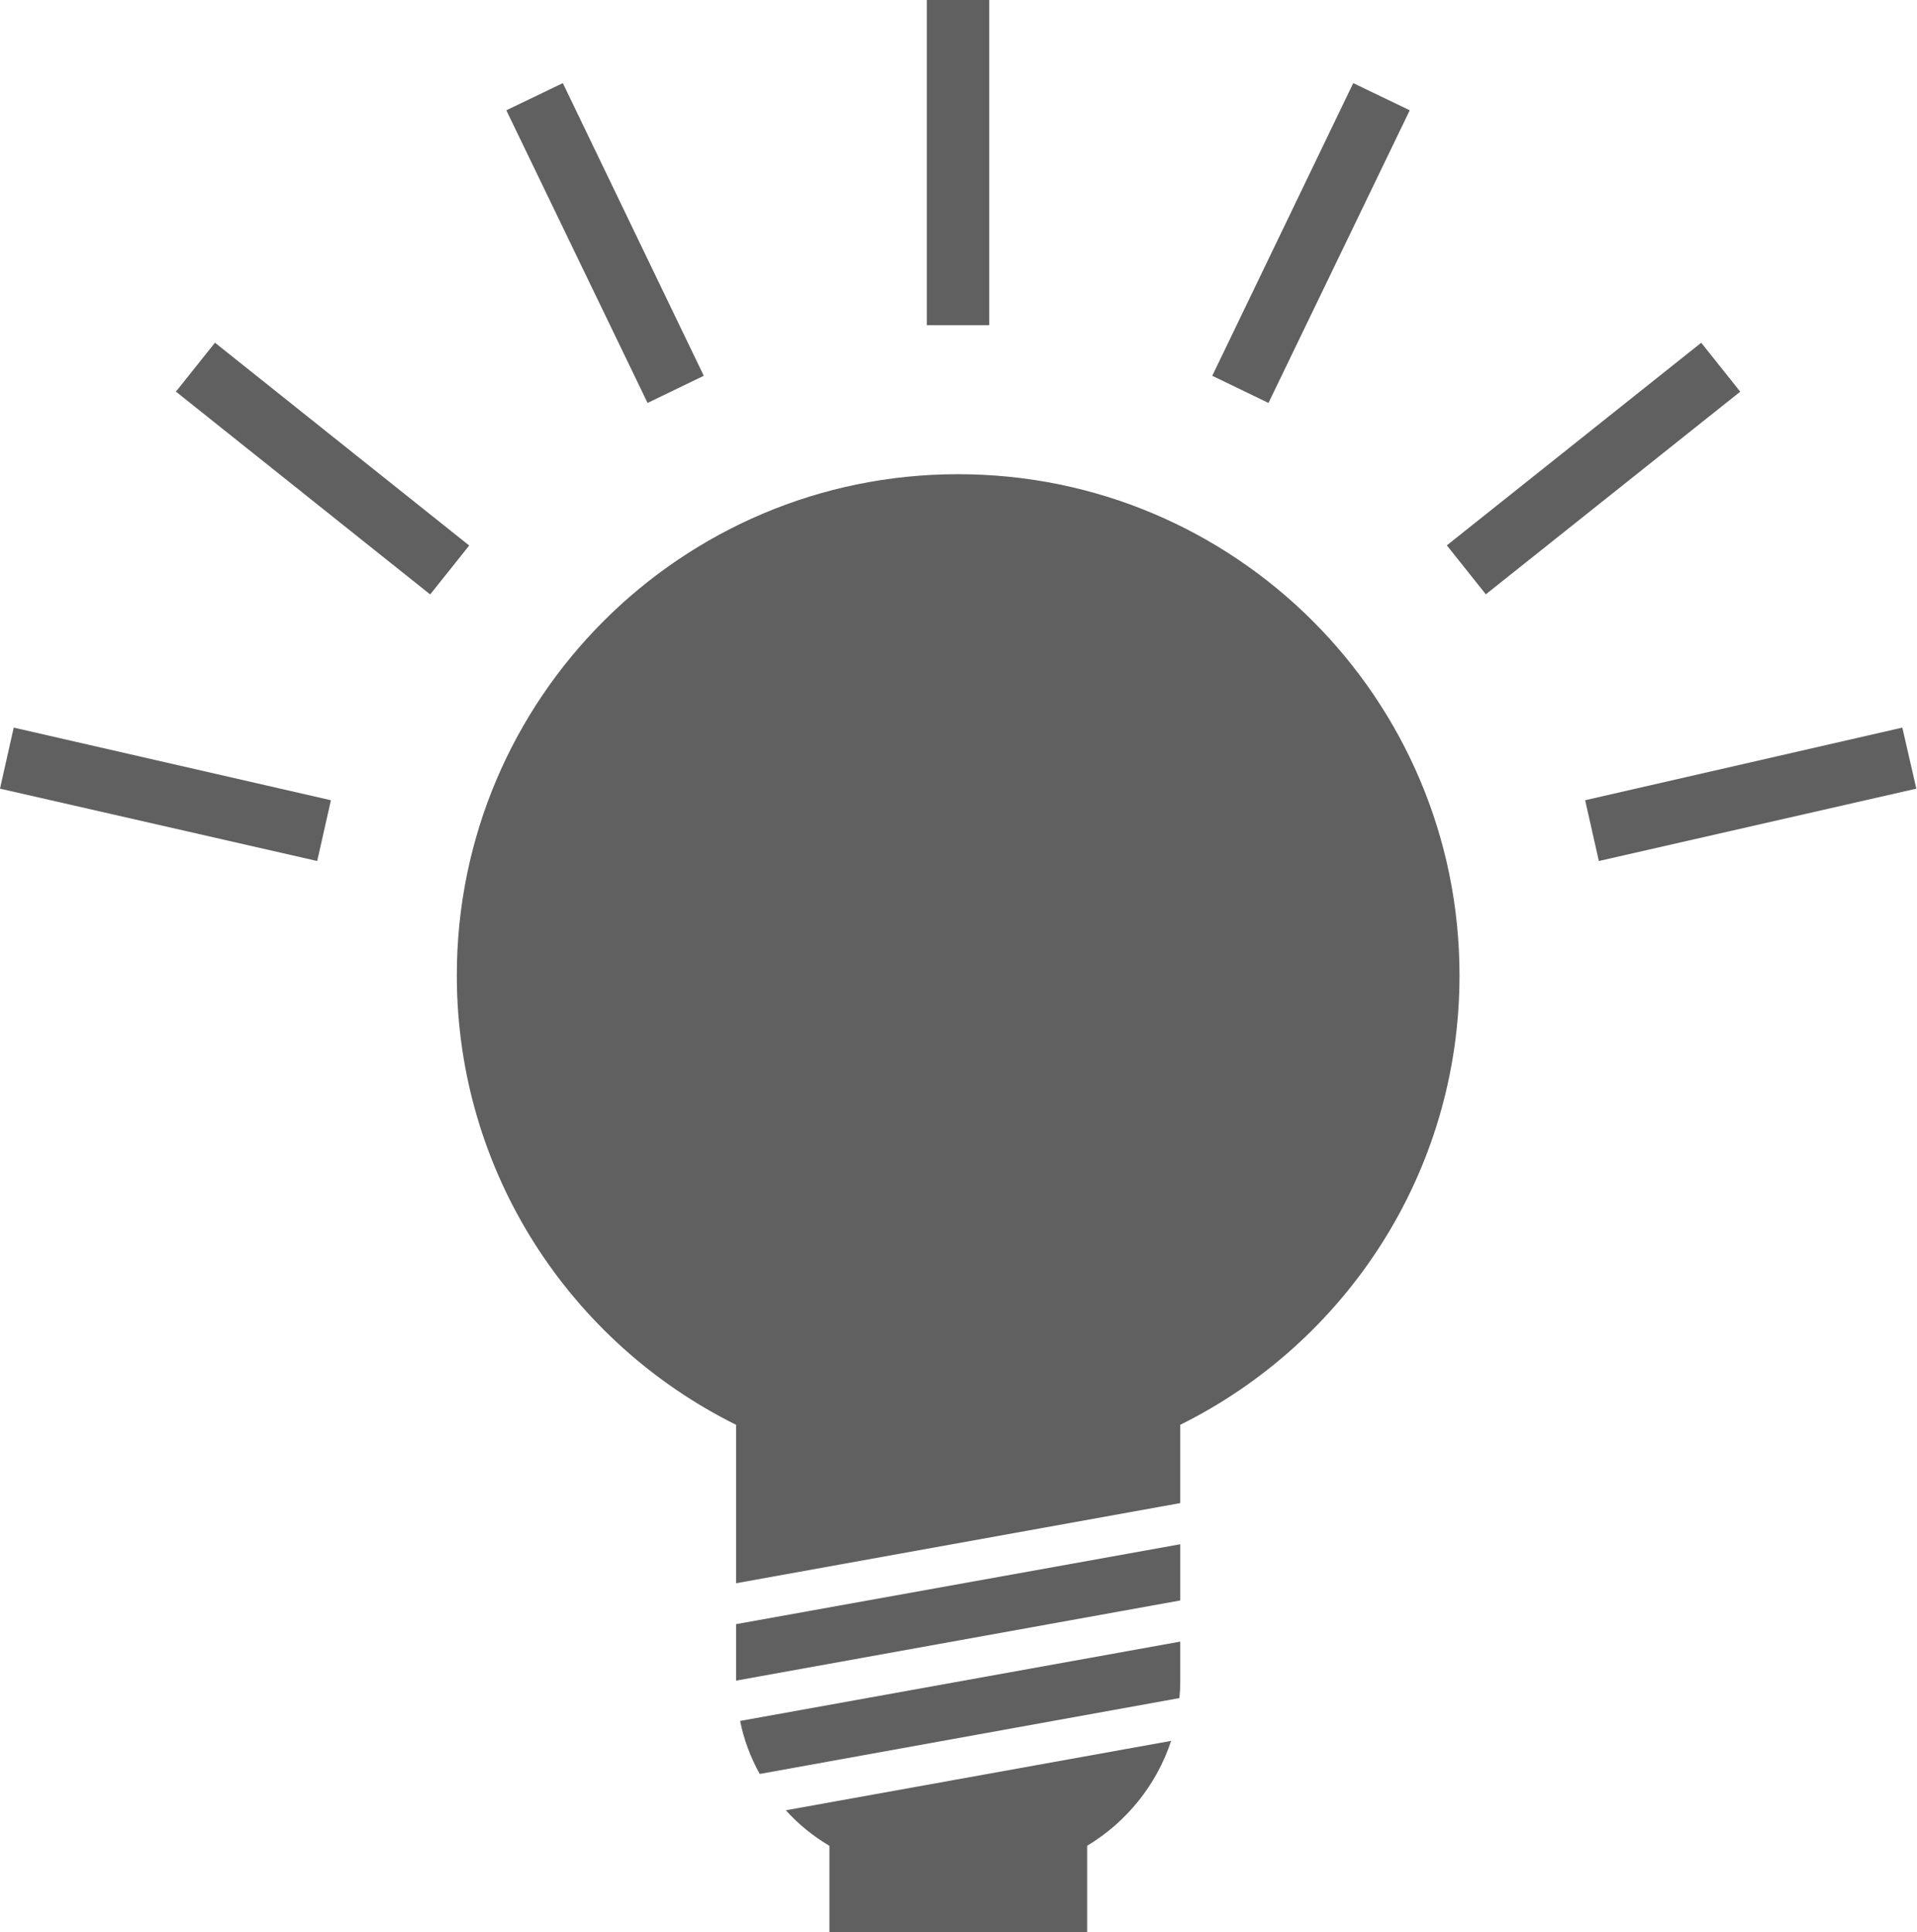
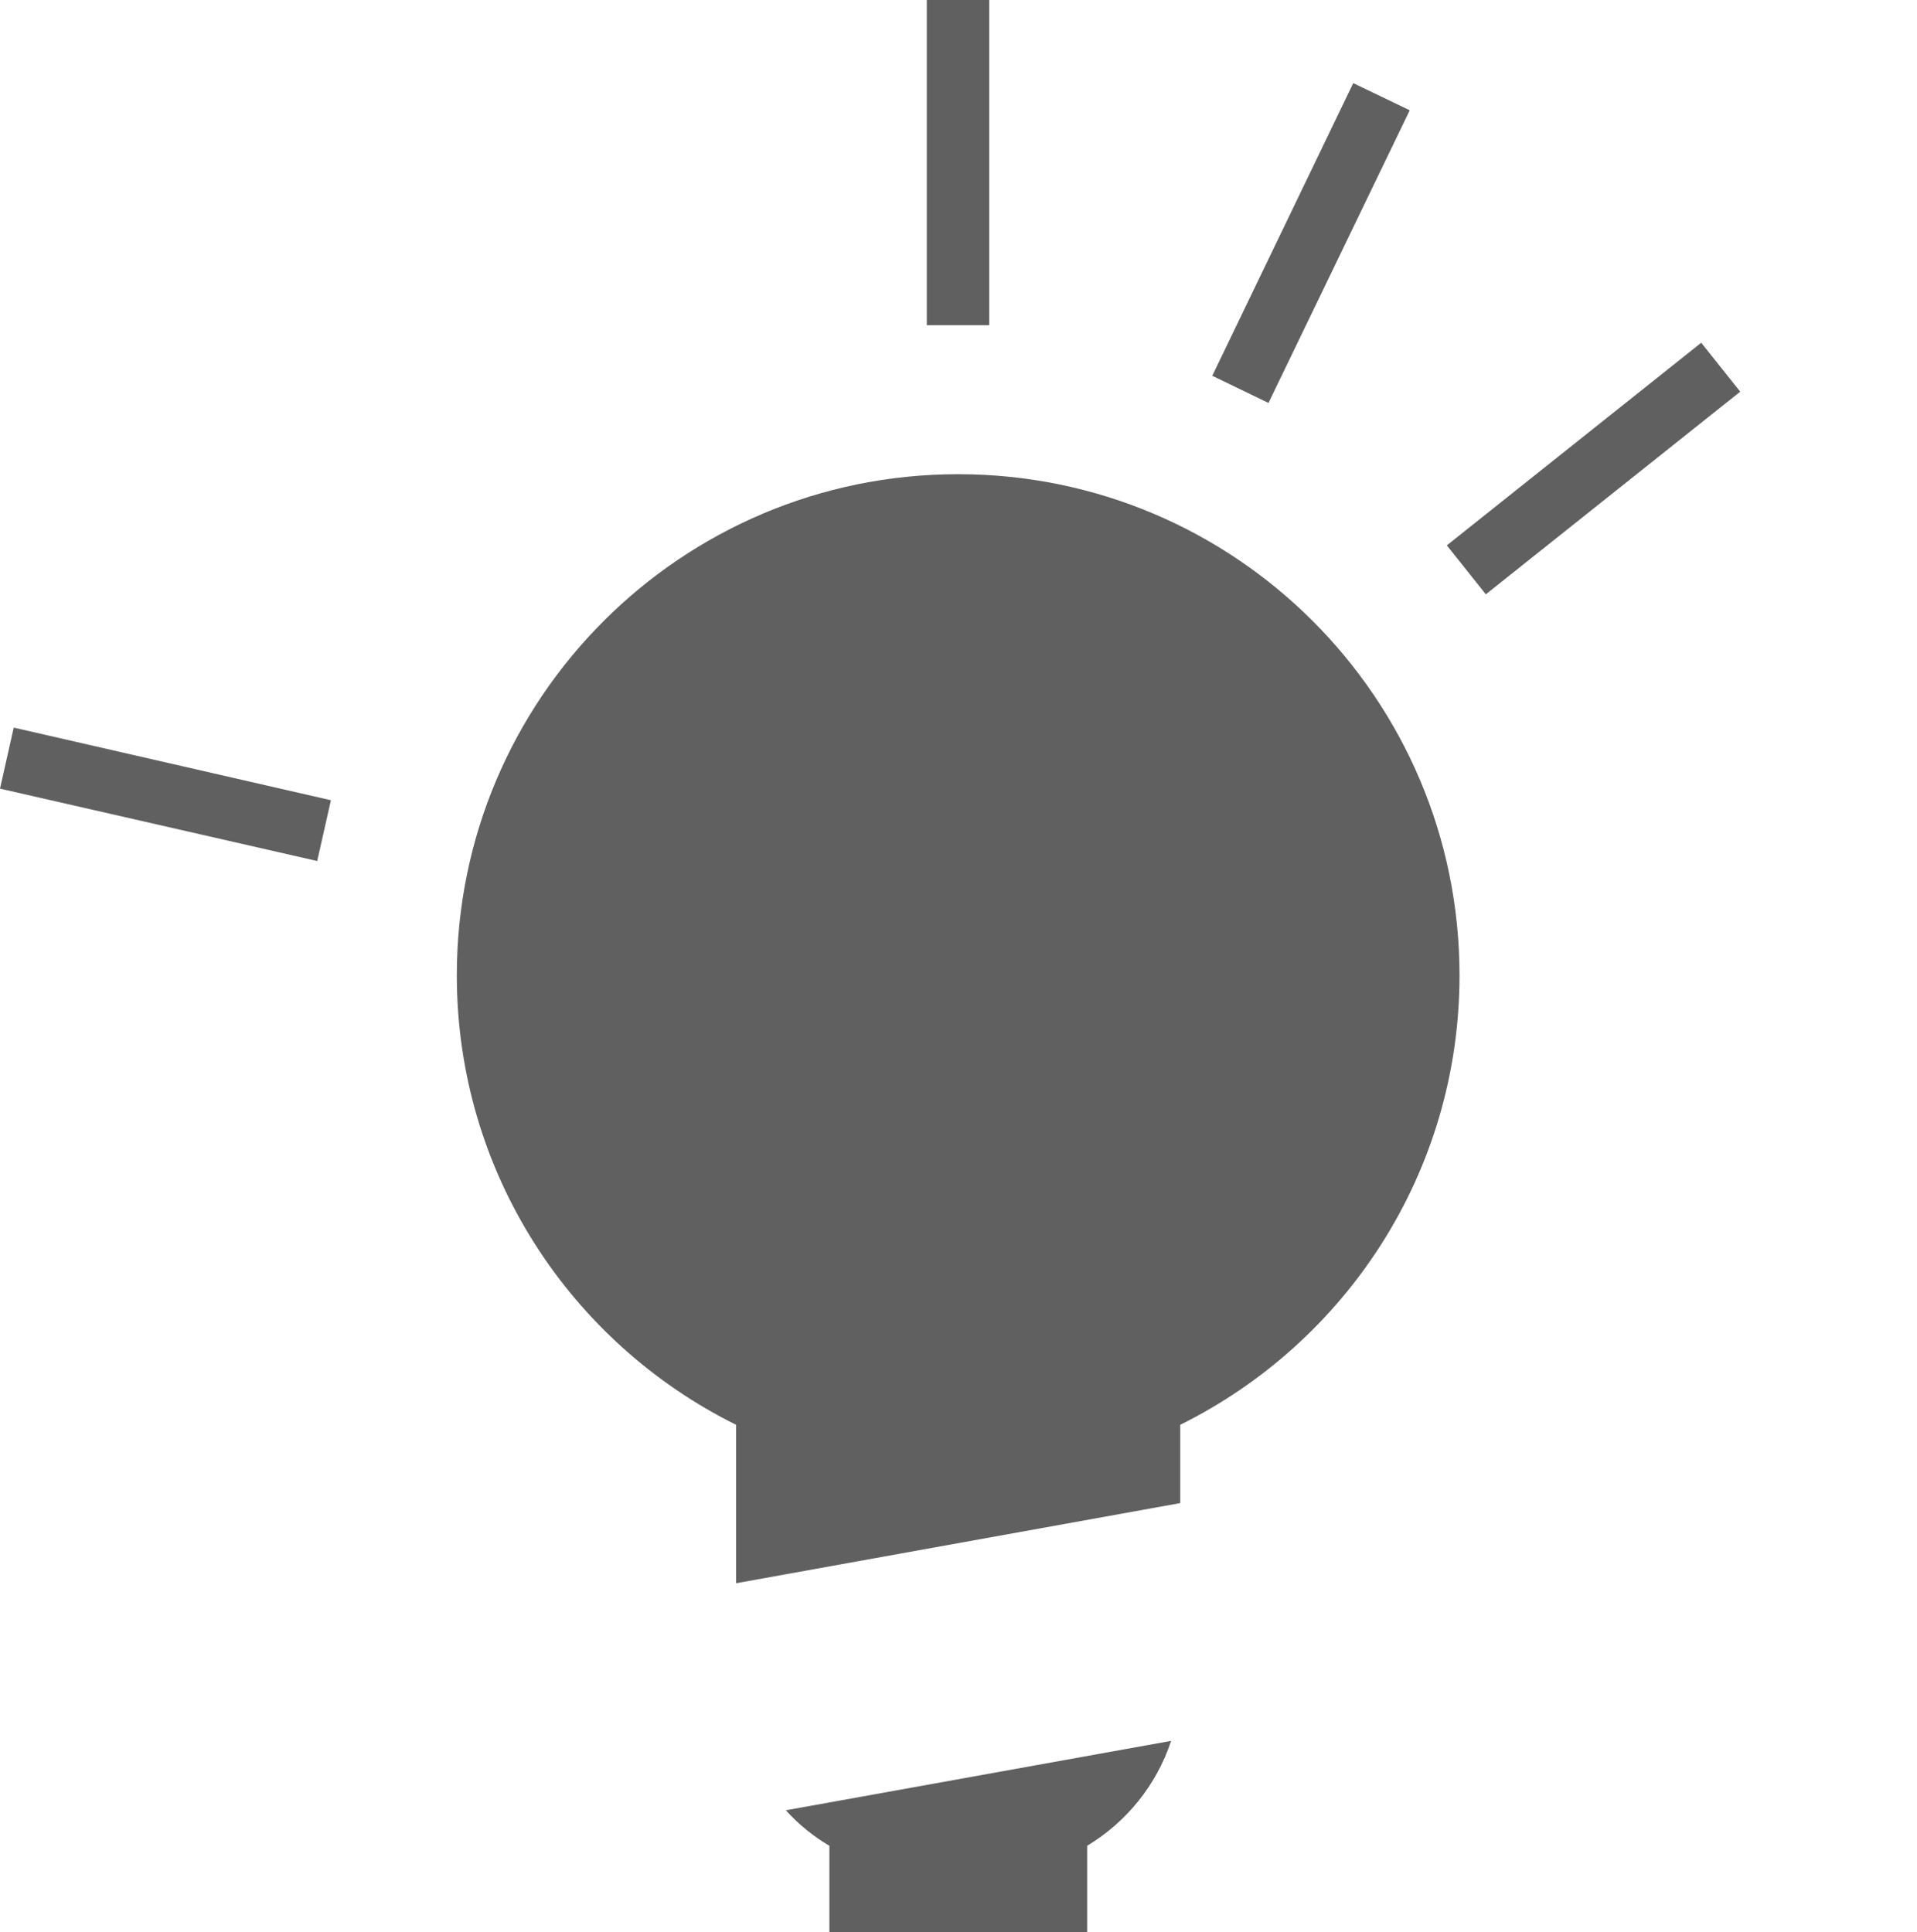
<svg xmlns="http://www.w3.org/2000/svg" fill="#606060" height="100" preserveAspectRatio="xMidYMid meet" version="1" viewBox="0.0 0.0 99.2 100.0" width="99.2" zoomAndPan="magnify">
  <g id="change1_1">
-     <path d="M82.737 44.563L82.027 41.417 98.441 37.658 99.165 40.818z" />
-   </g>
+     </g>
  <g id="change1_2">
    <path d="M80.839 15.836H84.078V32.667H80.839z" transform="rotate(51.456 82.462 24.253)" />
  </g>
  <g id="change1_3">
    <path d="M72.951 5.708L70.027 4.302 62.732 19.449 65.641 20.855z" />
  </g>
  <g id="change1_4">
    <path d="M47.96 0H51.19V16.832H47.96z" />
  </g>
  <g id="change1_5">
-     <path d="M36.419 19.449L29.125 4.302 26.201 5.708 33.51 20.855z" />
-   </g>
+     </g>
  <g id="change1_6">
-     <path d="M8.277 22.632H25.108V25.871H8.277z" transform="rotate(38.586 16.692 24.251)" />
-   </g>
+     </g>
  <g id="change1_7">
    <path d="M17.124 41.417L0.71 37.658 0 40.818 16.414 44.563z" />
  </g>
  <g id="change1_8">
-     <path d="M39.315,91.814l21.717-3.927c0.028-0.264,0.042-0.543,0.042-0.821v-2.102l-22.776,4.106 C38.494,90.046,38.842,90.965,39.315,91.814z" />
-   </g>
+     </g>
  <g id="change1_9">
-     <path d="M38.09 86.983L61.075 82.834 61.075 79.925 38.09 84.06z" />
-   </g>
+     </g>
  <g id="change1_10">
    <path d="M60.602,90.102l-19.937,3.592c0.654,0.724,1.406,1.337,2.255,1.838V100h13.337v-4.469 C58.291,94.306,59.85,92.385,60.602,90.102z" />
  </g>
  <g id="change1_11">
    <path d="M75.526,50.48c0-14.326-11.611-25.937-25.95-25.937c-14.312,0-25.937,11.611-25.937,25.937 c0,10.204,5.889,19.017,14.451,23.263v8.2l22.984-4.148v-4.052C69.637,69.497,75.526,60.685,75.526,50.48z" />
  </g>
</svg>